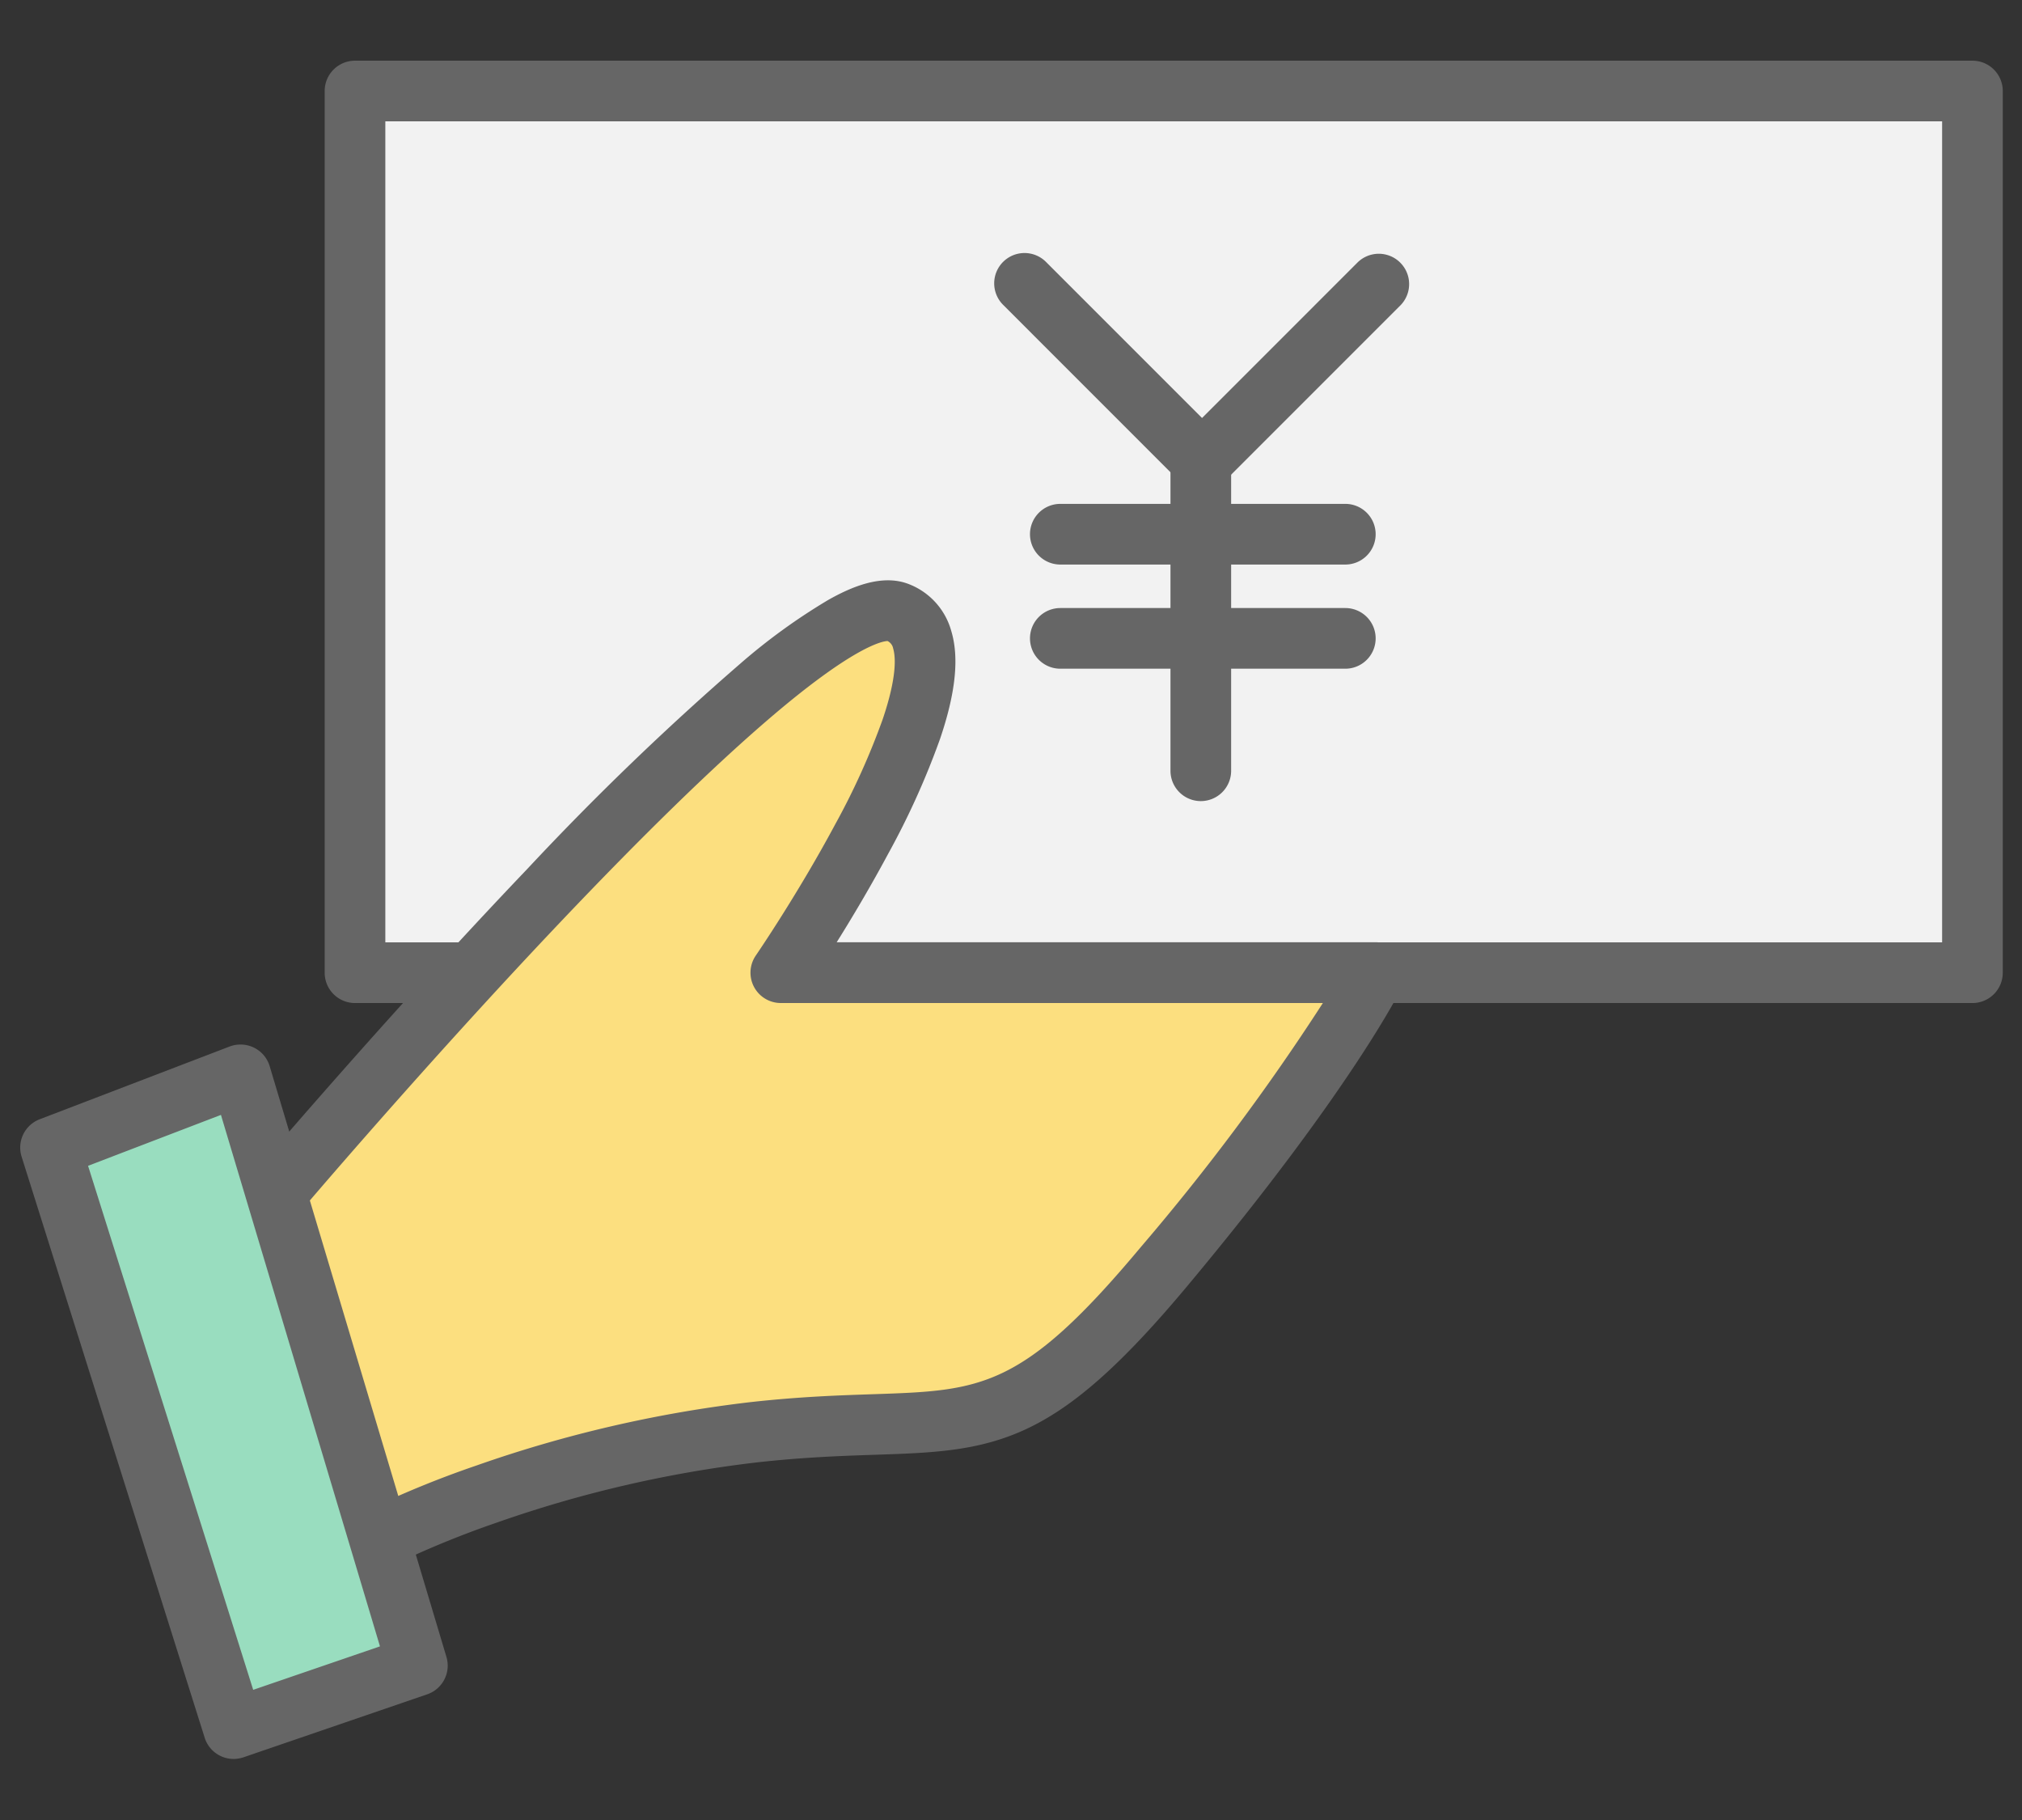
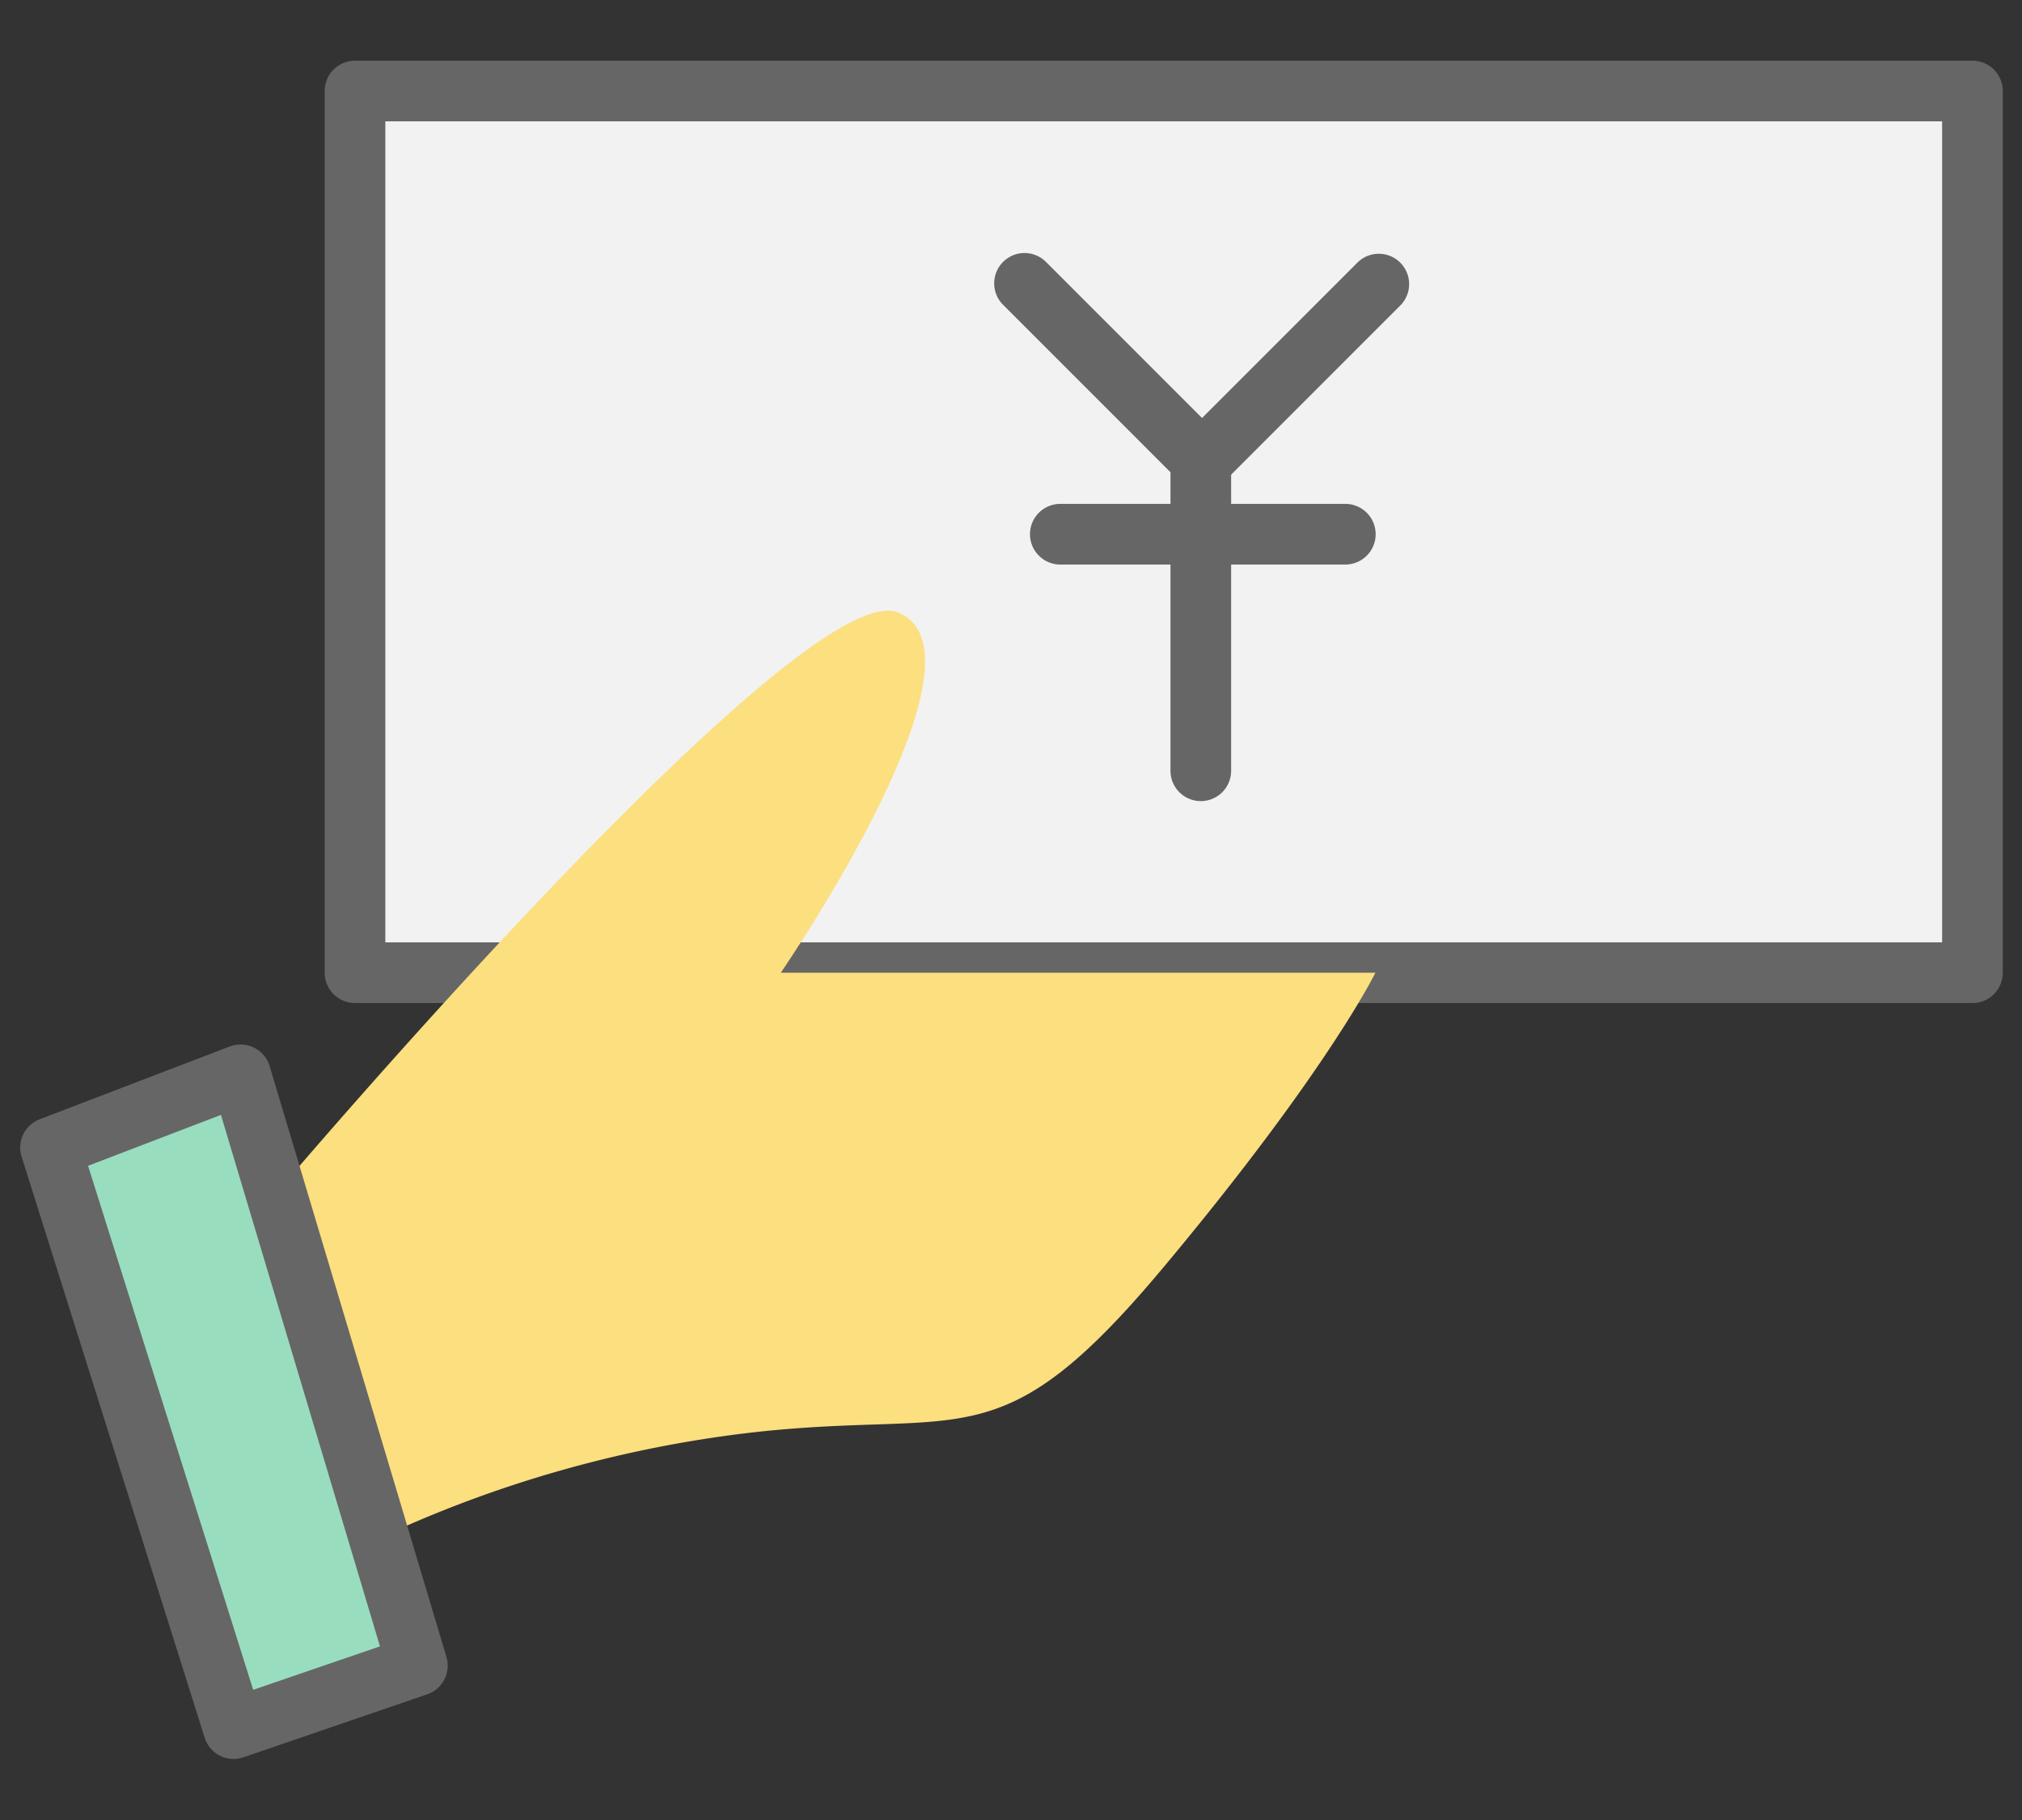
<svg xmlns="http://www.w3.org/2000/svg" width="100" height="90" viewBox="0 0 100 90">
  <rect x="0" y="0" width="100" height="90" fill="#333333" stroke="none" />
  <defs>
    <clipPath id="clip-path">
      <rect id="長方形_212" data-name="長方形 212" width="98.049" height="83.98" transform="translate(0 0)" fill="none" />
    </clipPath>
  </defs>
  <g id="グループ_4361" data-name="グループ 4361" transform="translate(-385 -1675)">
    <g id="グループ_262" data-name="グループ 262" transform="translate(386 1678)">
      <rect id="長方形_210" data-name="長方形 210" width="79.992" height="43.596" transform="translate(16.557 1.501)" fill="#f2f2f2" />
      <g id="グループ_259" data-name="グループ 259">
        <g id="グループ_258" data-name="グループ 258" clip-path="url(#clip-path)">
          <path id="長方形_211" data-name="長方形 211" d="M0-1.5H79.992a1.5,1.5,0,0,1,1.5,1.5V43.6a1.5,1.5,0,0,1-1.5,1.5H0a1.5,1.5,0,0,1-1.5-1.5V0A1.5,1.5,0,0,1,0-1.5Zm78.492,3H1.5V42.1H78.492Z" transform="translate(16.557 1.501)" fill="#666" />
        </g>
      </g>
-       <path id="パス_1156" data-name="パス 1156" d="M51.439,23.417h0Z" fill="#fff" />
      <path id="線_132" data-name="線 132" d="M14.095,1.5H0A1.5,1.5,0,0,1-1.5,0,1.5,1.5,0,0,1,0-1.5H14.095a1.5,1.5,0,0,1,1.5,1.5A1.5,1.5,0,0,1,14.095,1.5Z" transform="translate(51.439 23.417)" fill="#666" />
      <g id="グループ_261" data-name="グループ 261">
        <g id="グループ_260" data-name="グループ 260" clip-path="url(#clip-path)">
          <path id="パス_1157" data-name="パス 1157" d="M17.755,73.06a59.862,59.862,0,0,1,18.518-5.232c10.509-1.168,12.147,1.556,20.28-8.174S67.022,45.1,67.022,45.1H37.616s10.846-15.765,5.791-17.811C38.614,25.346,12.53,56.151,12.53,56.151" fill="#fcdf7f" />
-           <path id="パス_1158" data-name="パス 1158" d="M17.757,74.56a1.5,1.5,0,0,1-.681-2.838,49.165,49.165,0,0,1,5.5-2.256,62.733,62.733,0,0,1,13.53-3.129c2.444-.272,4.377-.336,6.082-.393,5.353-.179,7.356-.246,13.212-7.252A111.875,111.875,0,0,0,64.424,46.6H37.616a1.5,1.5,0,0,1-1.236-2.35c.02-.03,2.064-3.011,3.916-6.468a35.793,35.793,0,0,0,2.359-5.215c.723-2.134.634-3.108.517-3.5a.509.509,0,0,0-.278-.368c-.214.006-1.632.2-5.989,3.956-2.726,2.348-6.131,5.669-10.122,9.87-6.823,7.185-13.045,14.523-13.107,14.6a1.5,1.5,0,1,1-2.289-1.939c.066-.077,6.632-7.821,13.7-15.226A138.57,138.57,0,0,1,35.6,29.828a29.909,29.909,0,0,1,4.374-3.168c1.06-.594,2.628-1.32,4-.765A3.48,3.48,0,0,1,46.045,28.2c.4,1.323.217,3.069-.553,5.336a38.841,38.841,0,0,1-2.564,5.68c-.891,1.661-1.809,3.2-2.548,4.378H67.022a1.5,1.5,0,0,1,1.35,2.153c-.1.2-2.509,5.1-10.668,14.866-3.2,3.828-5.567,5.933-7.918,7.039-2.37,1.115-4.632,1.191-7.5,1.287-1.651.055-3.523.118-5.851.377a59.679,59.679,0,0,0-12.813,2.959A47.426,47.426,0,0,0,18.433,74.4,1.494,1.494,0,0,1,17.757,74.56Z" fill="#666" />
          <path id="パス_1159" data-name="パス 1159" d="M10.9,50.153l8.742,29.213L10.554,82.48,1.5,53.754Z" fill="#99ddbf" />
          <path id="パス_1160" data-name="パス 1160" d="M10.9,48.653a1.5,1.5,0,0,1,1.437,1.07l8.742,29.213a1.5,1.5,0,0,1-.951,1.849L11.04,83.9a1.5,1.5,0,0,1-1.917-.968L.069,54.2a1.5,1.5,0,0,1,.894-1.852l9.4-3.6A1.5,1.5,0,0,1,10.9,48.653Zm6.892,29.761L9.927,52.132,3.355,54.65l8.167,25.913Z" fill="#666" />
          <path id="パス_1161" data-name="パス 1161" d="M58.449,21.292h0a1.5,1.5,0,0,1-1.061-.439l-8.761-8.762a1.5,1.5,0,1,1,2.121-2.121l7.7,7.7,7.7-7.7a1.5,1.5,0,0,1,2.121,2.121l-8.762,8.762A1.5,1.5,0,0,1,58.449,21.292Z" fill="#666" />
-           <line id="線_133" data-name="線 133" y1="15.337" transform="translate(58.387 19.778)" fill="#fff" />
          <path id="線_134" data-name="線 134" d="M0,16.837a1.5,1.5,0,0,1-1.5-1.5V0A1.5,1.5,0,0,1,0-1.5,1.5,1.5,0,0,1,1.5,0V15.337A1.5,1.5,0,0,1,0,16.837Z" transform="translate(58.387 19.778)" fill="#666" />
          <line id="線_135" data-name="線 135" x2="14.095" transform="translate(51.439 28.568)" fill="#fff" />
-           <path id="線_136" data-name="線 136" d="M14.095,1.5H0A1.5,1.5,0,0,1-1.5,0,1.5,1.5,0,0,1,0-1.5H14.095a1.5,1.5,0,0,1,1.5,1.5A1.5,1.5,0,0,1,14.095,1.5Z" transform="translate(51.439 28.568)" fill="#666" />
        </g>
      </g>
    </g>
    <rect id="長方形_531" data-name="長方形 531" width="100" height="90" transform="translate(385 1675)" fill="none" />
  </g>
</svg>